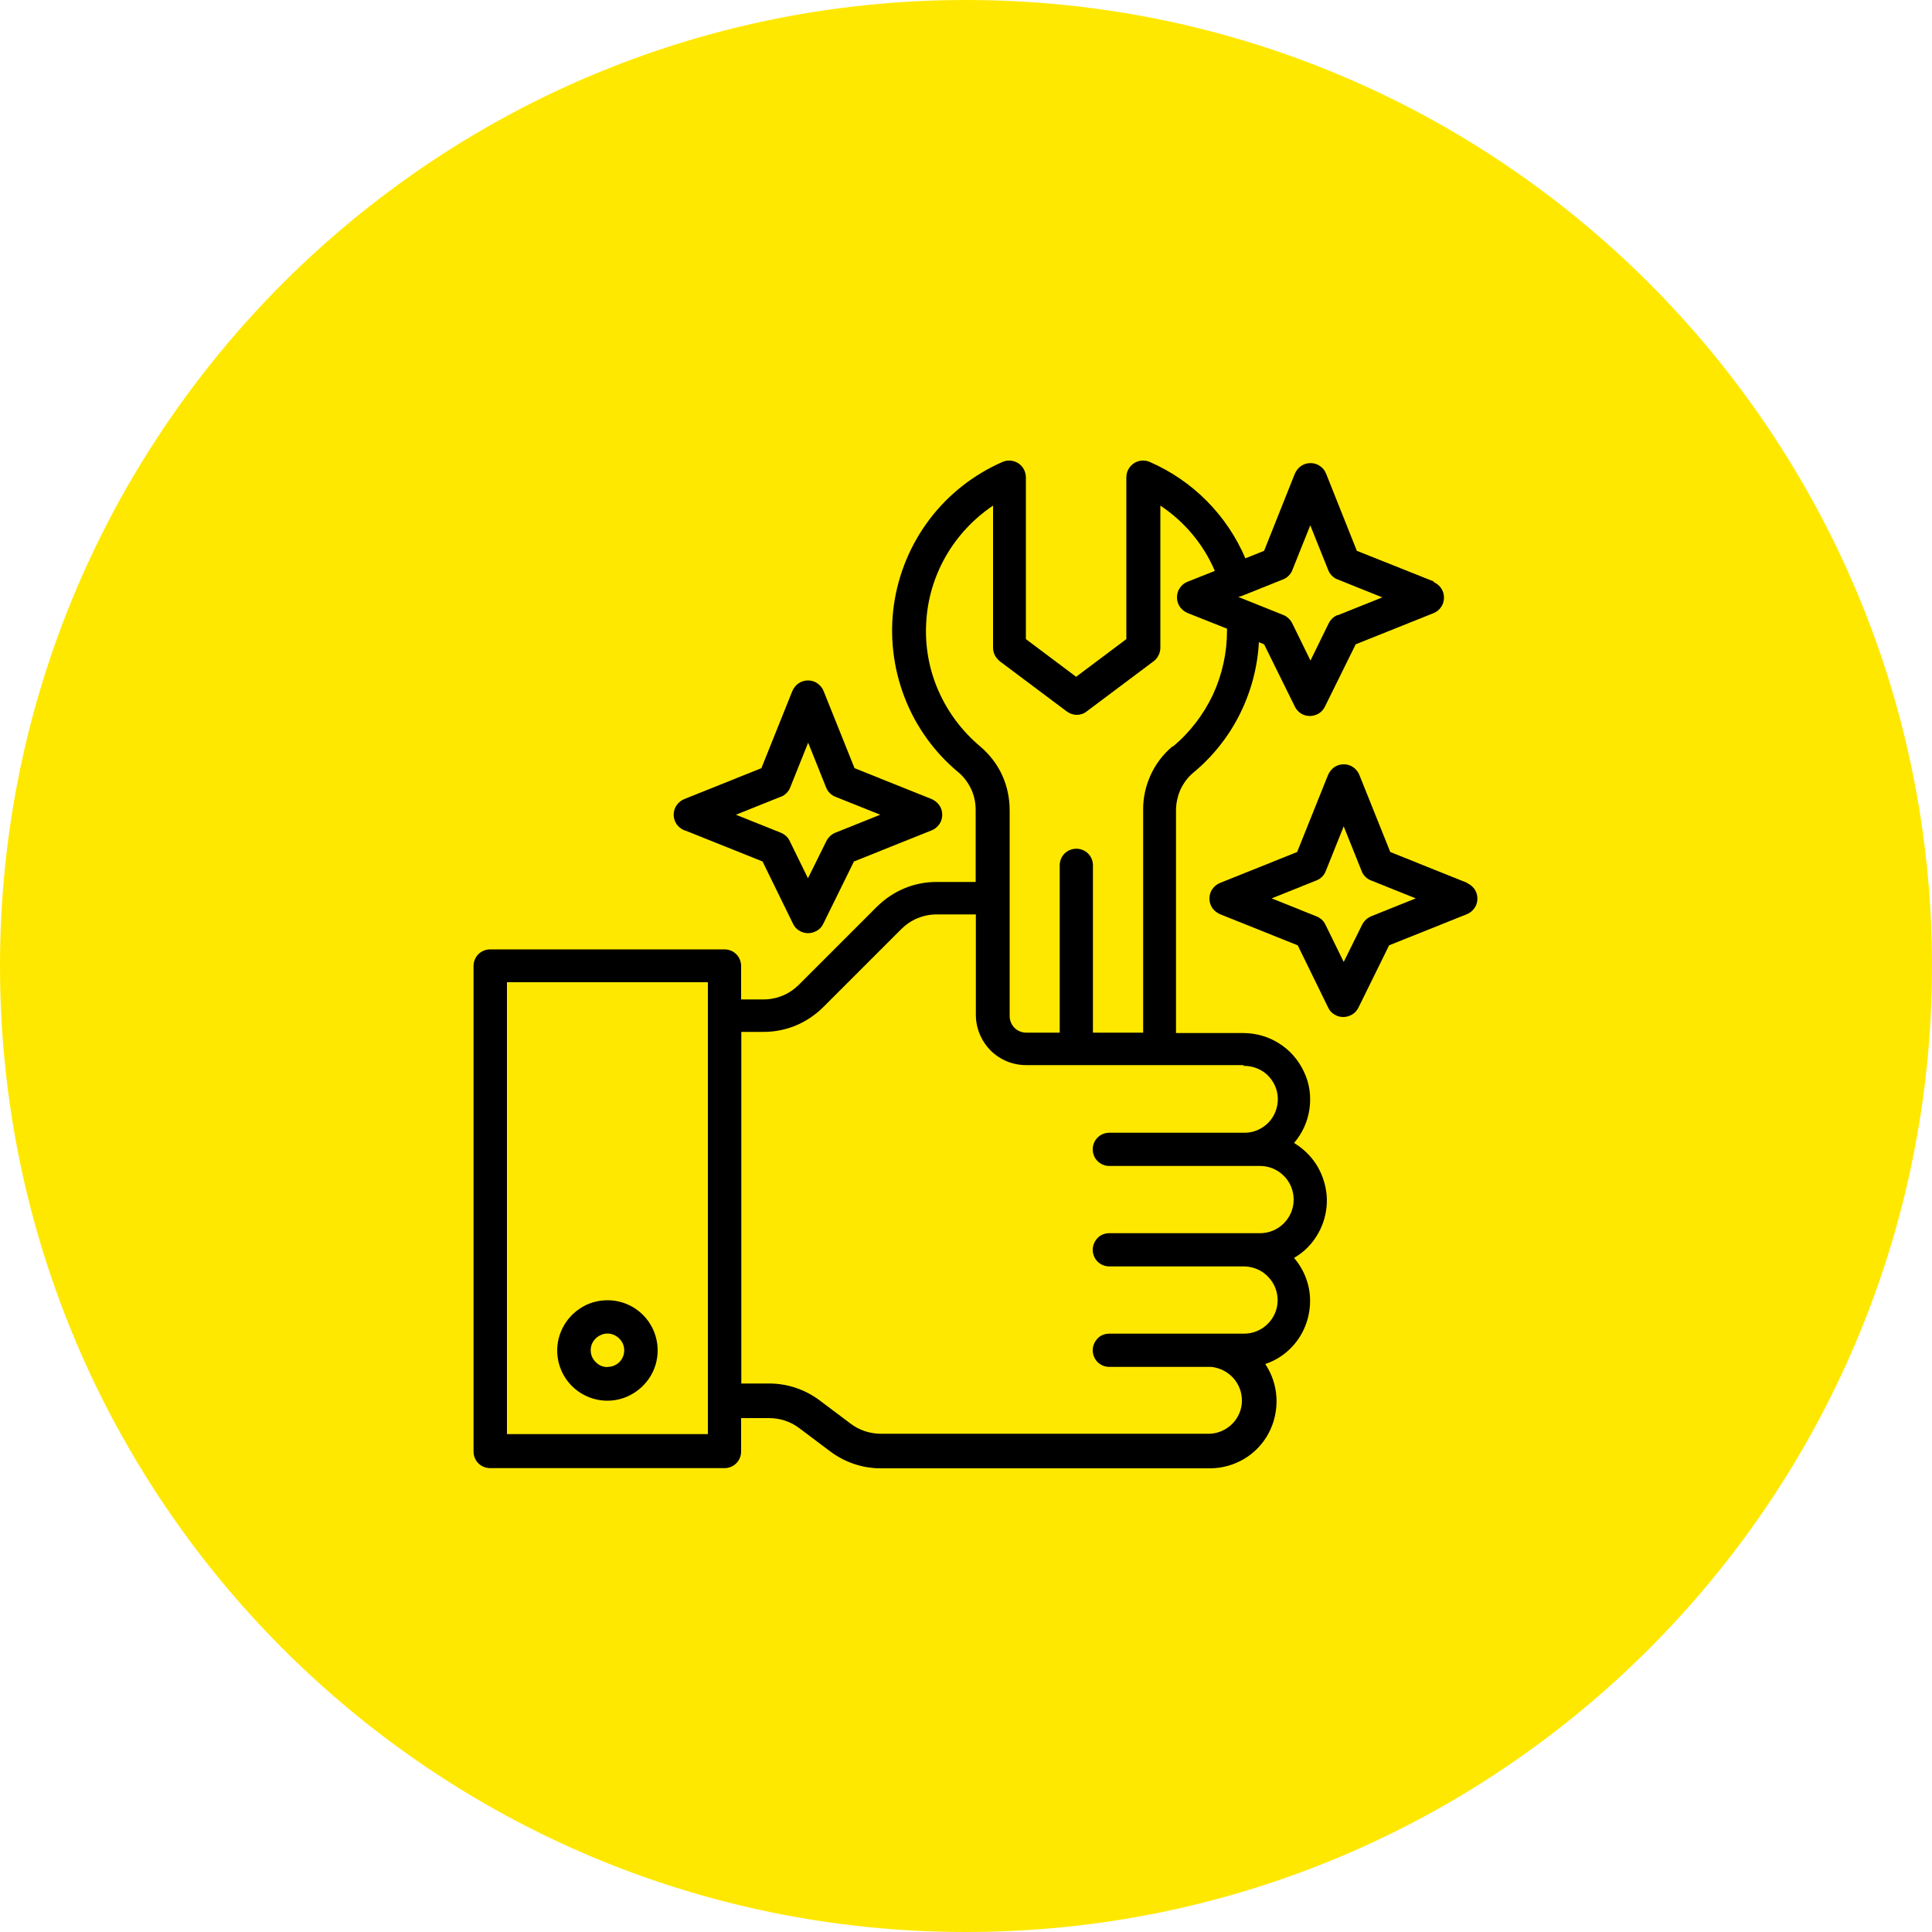
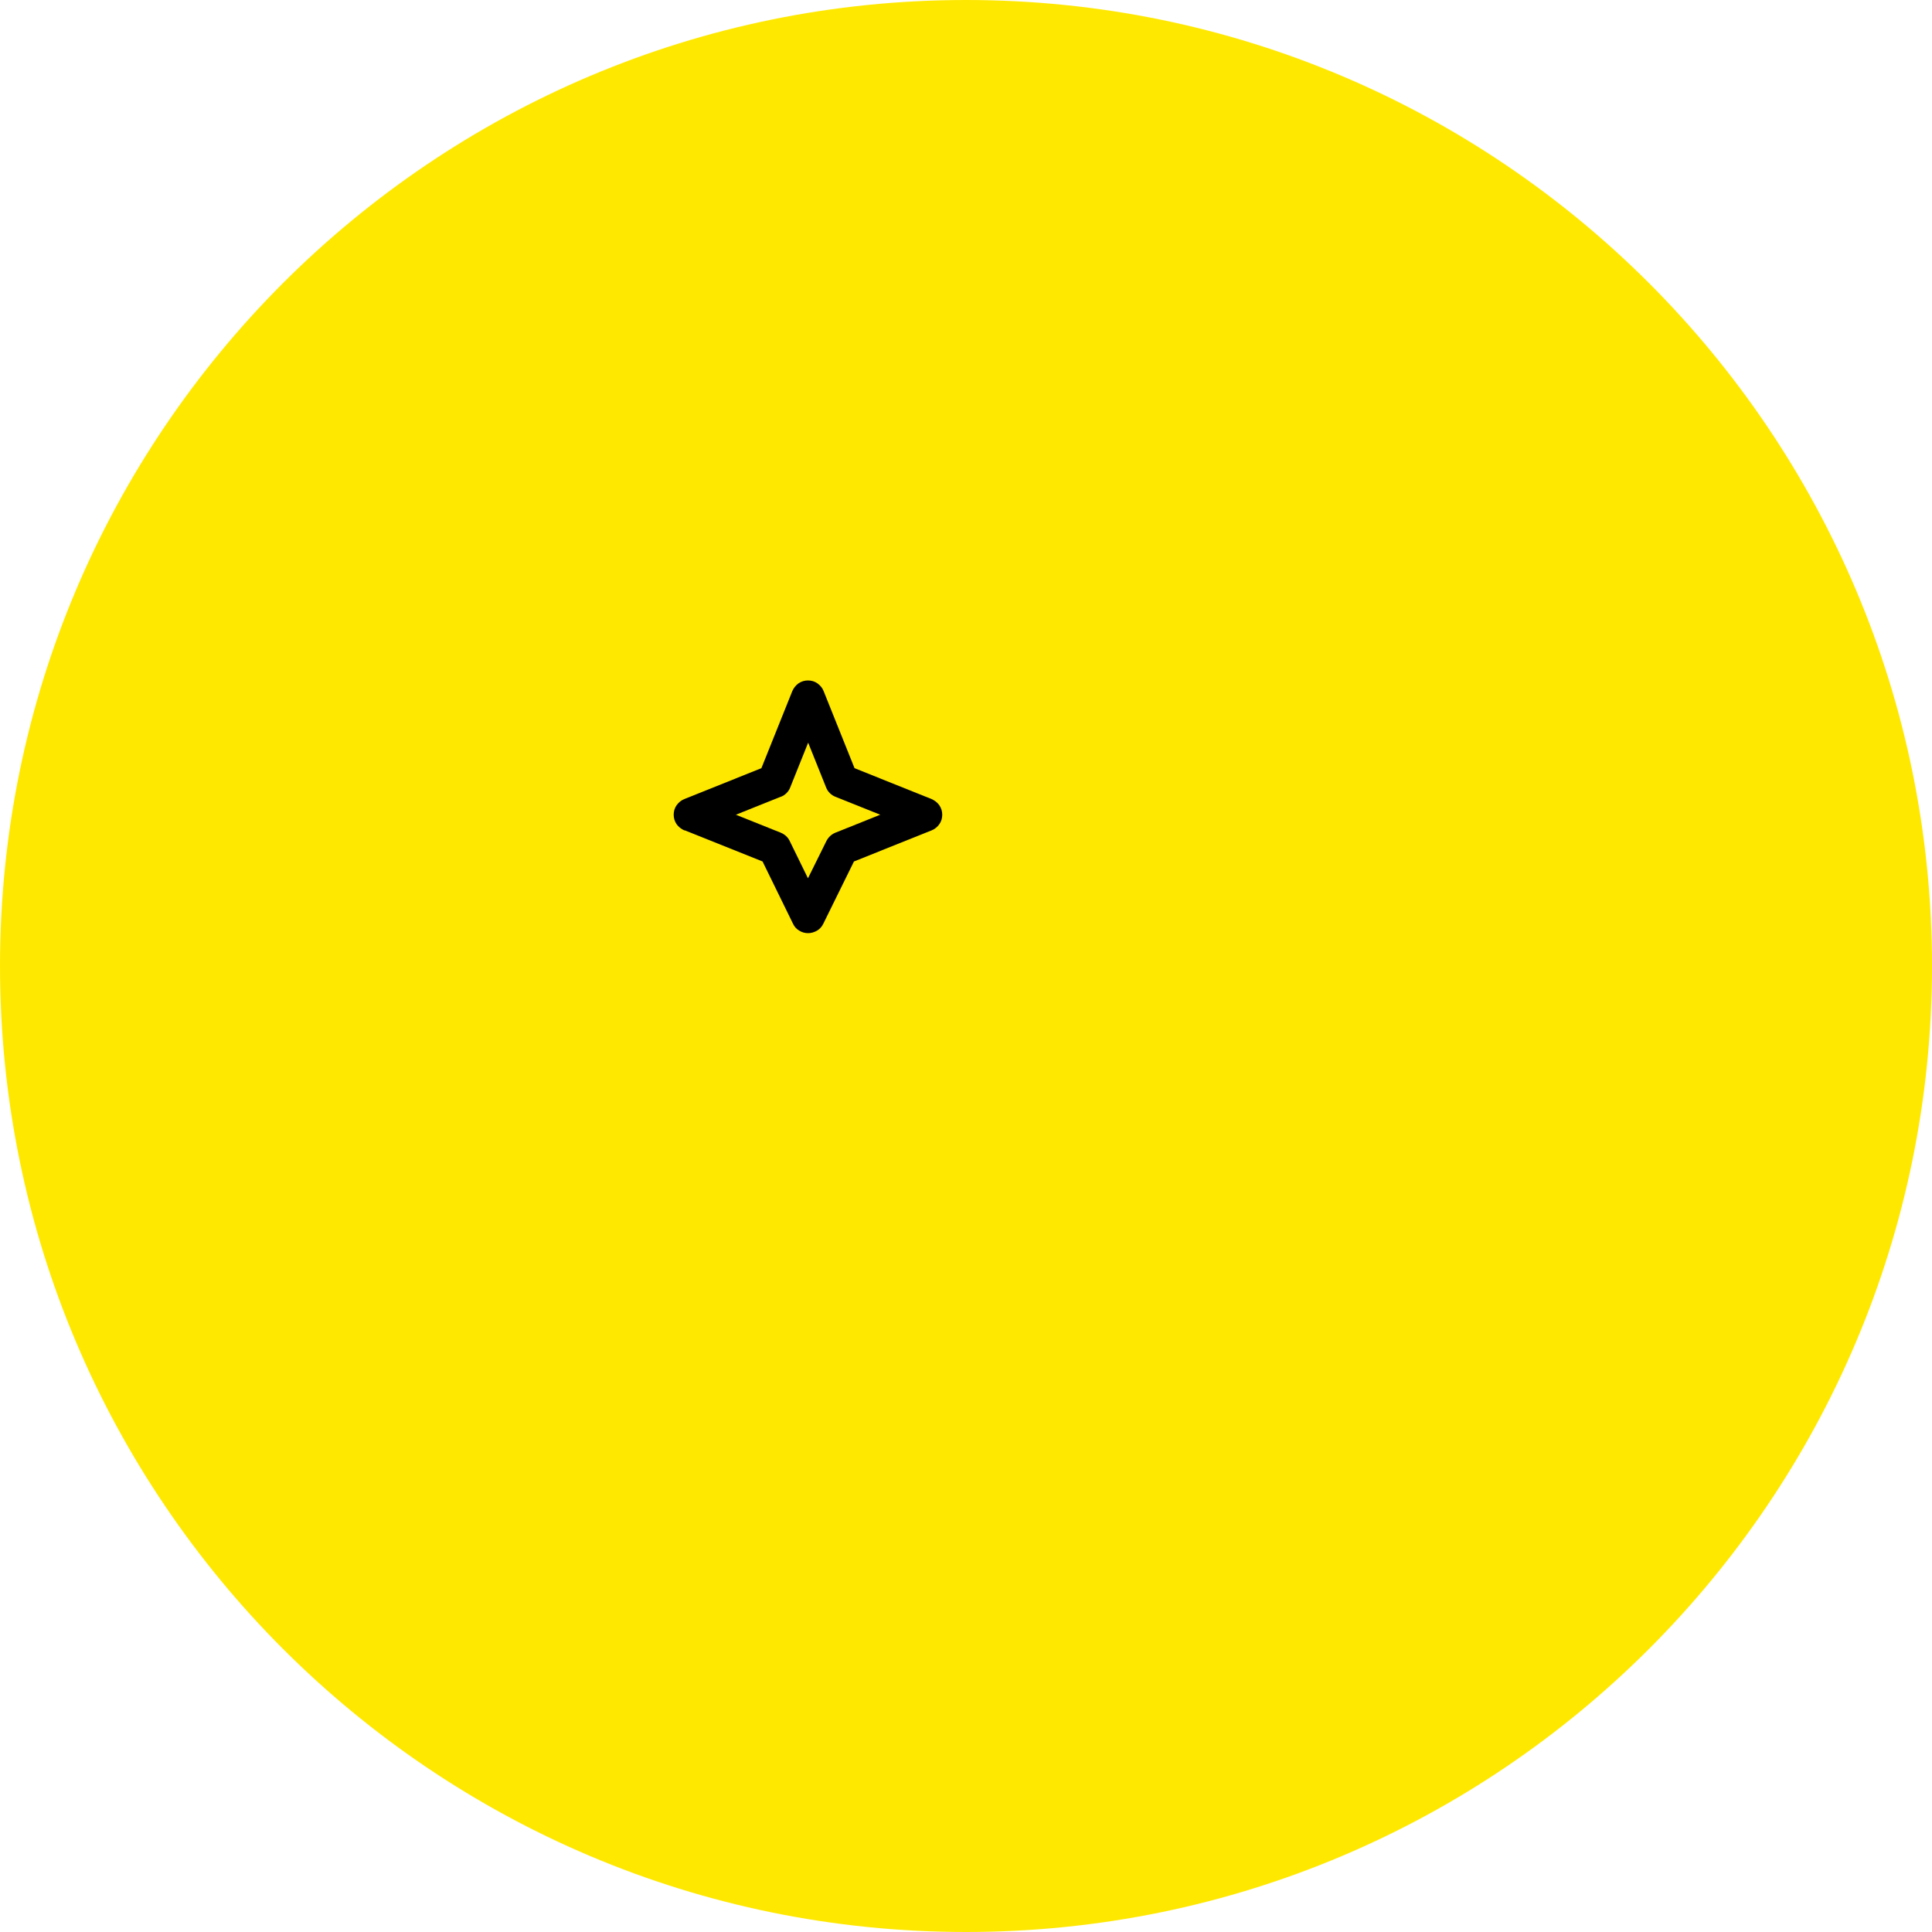
<svg xmlns="http://www.w3.org/2000/svg" id="Laag_1" version="1.1" viewBox="0 0 100 100">
  <defs>
    <style>
      .st0 {
        fill: #ffe800;
      }
    </style>
  </defs>
  <path class="st0" d="M50,100c27.6,0,50-22.4,50-50S77.6,0,50,0,0,22.4,0,50s22.4,50,50,50" />
  <g>
-     <path d="M31.44,67.3c-.51,0-1.02.15-1.44.44-.43.29-.76.69-.96,1.17-.2.47-.25,1-.15,1.5.1.5.35.97.71,1.33.36.36.83.61,1.33.71.5.1,1.03.05,1.5-.15.47-.2.88-.53,1.17-.96.29-.43.44-.93.44-1.44,0-.69-.27-1.35-.76-1.84s-1.15-.76-1.84-.76ZM31.44,70.76c-.17,0-.34-.05-.48-.15-.14-.1-.25-.23-.32-.39-.07-.16-.08-.33-.05-.5.03-.17.12-.32.24-.44.12-.12.28-.2.44-.24.17-.03.34-.02.5.05s.29.18.39.32c.1.14.15.31.15.48,0,.23-.09.45-.25.61s-.38.25-.61.25Z" />
-     <path d="M75.95,45.7l-3.99-1.6-1.6-3.99c-.06-.16-.18-.3-.32-.4-.14-.1-.31-.15-.49-.15s-.34.05-.49.15c-.14.1-.25.24-.32.4l-1.6,3.99-3.99,1.6c-.16.06-.3.18-.4.32-.1.14-.15.31-.15.49s.05.34.15.49c.1.14.24.25.4.32l4.02,1.61,1.58,3.23c.07.15.18.27.32.35.14.09.3.13.46.13s.32-.05.46-.13c.14-.09.25-.21.32-.35l1.59-3.23,4.02-1.61c.16-.06.3-.18.4-.32.1-.14.15-.31.15-.49s-.05-.34-.15-.49c-.1-.14-.24-.25-.4-.32h0ZM70.97,47.43c-.2.08-.36.23-.46.42l-.96,1.94-.95-1.94c-.09-.19-.26-.34-.46-.42l-2.32-.93,2.32-.93c.11-.04.21-.11.29-.19.08-.08.15-.18.19-.29l.93-2.32.93,2.32c.04.11.11.21.19.29.08.08.18.15.29.19l2.32.93-2.32.93Z" />
    <path d="M35.45,42.98l4.02,1.61,1.58,3.23c.07.15.18.27.32.35.14.09.3.13.46.13s.32-.05.46-.13.25-.21.32-.35l1.59-3.23,4.02-1.61c.16-.06.3-.18.4-.32.1-.14.15-.31.15-.49s-.05-.34-.15-.49c-.1-.14-.24-.25-.4-.32l-3.99-1.6-1.6-3.99c-.06-.16-.18-.3-.32-.4-.14-.1-.31-.15-.49-.15s-.34.05-.49.15c-.14.1-.25.24-.32.4l-1.6,3.99-3.99,1.6c-.16.06-.3.18-.4.32-.1.14-.15.31-.15.49s.05.34.15.49c.1.14.24.25.4.32h0ZM40.42,41.24c.11-.04.21-.11.29-.19.08-.08.15-.18.19-.29l.93-2.32.93,2.32c.04.11.11.21.19.29.08.08.18.15.29.19l2.32.93-2.32.93c-.2.08-.36.23-.46.42l-.96,1.94-.95-1.94c-.09-.19-.26-.34-.46-.42l-2.32-.93,2.32-.93Z" />
-     <path d="M74.22,30.1l-3.99-1.59-1.59-3.99c-.06-.16-.17-.3-.32-.4-.14-.1-.31-.15-.49-.15s-.34.05-.49.15c-.14.1-.25.24-.32.4l-1.59,3.99-.97.39c-.95-2.23-2.72-4.02-4.95-4.99-.13-.06-.28-.08-.42-.07-.14.01-.28.06-.4.14-.12.08-.22.19-.29.32-.07.13-.1.27-.1.41v8.37l-2.6,1.95-2.6-1.95v-8.37c0-.14-.04-.29-.1-.41-.07-.13-.17-.24-.29-.32-.12-.08-.26-.12-.4-.14-.14-.01-.29.01-.42.07-1.49.65-2.79,1.67-3.77,2.96-.98,1.29-1.62,2.82-1.85,4.43-.23,1.61-.04,3.25.54,4.77.58,1.52,1.54,2.86,2.79,3.9.29.24.51.54.67.88.16.34.23.71.23,1.08v3.72h-2.03c-.57,0-1.13.11-1.66.33-.53.22-1,.54-1.41.94l-4.04,4.04c-.24.24-.53.44-.84.57-.32.13-.65.2-1,.2h-1.16v-1.73c0-.23-.09-.45-.25-.61s-.38-.25-.61-.25h-12.13c-.23,0-.45.09-.61.25-.16.16-.25.38-.25.61v25.13c0,.23.09.45.25.61.16.16.38.25.61.25h12.13c.23,0,.45-.09.61-.25s.25-.38.25-.61v-1.73h1.45c.56,0,1.11.18,1.56.52l1.61,1.21c.75.56,1.66.87,2.6.87h17.04c.63,0,1.24-.17,1.78-.49.54-.32.98-.79,1.27-1.34s.43-1.18.4-1.81c-.03-.63-.23-1.23-.58-1.76.49-.16.94-.44,1.31-.81.32-.32.58-.71.75-1.13.17-.42.26-.88.26-1.33,0-.82-.3-1.6-.83-2.22.25-.15.48-.32.68-.52.37-.37.66-.83.83-1.33.17-.5.23-1.03.16-1.55-.07-.52-.25-1.02-.54-1.47-.29-.44-.68-.81-1.13-1.08.43-.5.71-1.12.8-1.77.09-.66,0-1.32-.29-1.92-.28-.6-.72-1.11-1.28-1.46-.56-.36-1.21-.54-1.87-.54h-3.47v-11.52c0-.37.08-.74.23-1.08.16-.34.38-.64.67-.88,1-.83,1.82-1.86,2.4-3.02.58-1.16.92-2.43.99-3.73l.27.11,1.59,3.22c.07.15.18.27.32.36.14.09.3.13.46.13s.32-.05.46-.13c.14-.09.25-.21.32-.36l1.59-3.22,4.02-1.61c.16-.06.3-.17.4-.32.1-.14.15-.31.15-.49s-.05-.34-.15-.49c-.1-.14-.24-.25-.4-.32h0ZM36.64,74.23h-10.4v-23.39h10.4v23.39ZM64.36,55.17c.46-.01.91.16,1.24.47.33.32.53.75.54,1.21.01.46-.16.91-.47,1.24-.32.33-.75.53-1.21.54h-7.04c-.23,0-.45.09-.61.25s-.25.38-.25.61.09.45.25.61.38.25.61.25h7.8c.46,0,.9.18,1.23.51.33.33.51.77.51,1.23s-.18.9-.51,1.23-.77.51-1.23.51h-7.8c-.23,0-.45.08-.61.25s-.25.38-.25.61.09.45.25.61.38.25.61.25h7.02c.46.02.9.21,1.21.55.32.33.49.78.48,1.24-.01.46-.21.9-.54,1.21-.33.32-.78.49-1.24.48h-6.93c-.23,0-.45.08-.61.25s-.25.38-.25.61.09.45.25.61.38.25.61.25h5.28c.44.05.84.25,1.14.58.29.33.45.75.44,1.19,0,.44-.19.86-.49,1.17-.31.31-.72.5-1.16.52h-17.04c-.56,0-1.11-.18-1.56-.52l-1.61-1.21c-.75-.56-1.66-.87-2.6-.87h-1.45v-18.2h1.16c.57,0,1.13-.11,1.66-.33.53-.22,1-.54,1.41-.94l4.04-4.04c.24-.24.53-.44.84-.57.32-.13.65-.2,1-.2h2.03v5.2c0,.69.28,1.35.76,1.84.49.49,1.15.76,1.84.76h11.26ZM60.69,38.63c-.48.4-.87.91-1.13,1.48-.26.57-.4,1.19-.39,1.82v11.52h-2.6v-8.66c0-.23-.09-.45-.25-.61s-.38-.25-.61-.25-.45.09-.61.25-.25.38-.25.61v8.66h-1.73c-.23,0-.45-.09-.61-.25s-.25-.38-.25-.61v-10.65c0-.63-.13-1.25-.39-1.82-.26-.57-.65-1.07-1.13-1.48-.93-.78-1.67-1.76-2.16-2.87-.49-1.11-.71-2.32-.64-3.53.06-1.21.41-2.39,1.01-3.44.6-1.05,1.44-1.95,2.45-2.63v7.35c0,.13.03.27.09.39.06.12.15.22.25.31l3.47,2.6c.15.11.33.18.52.18s.37-.06.52-.18l3.47-2.6c.11-.08.19-.19.25-.31.06-.12.09-.25.09-.39v-7.35c1.25.83,2.23,2,2.82,3.38l-1.41.56c-.16.06-.3.17-.4.32-.1.14-.15.31-.15.49s.05.34.15.49c.1.14.24.25.4.32l2.04.81s0,.08,0,.11c0,1.14-.25,2.27-.73,3.31-.49,1.03-1.19,1.95-2.07,2.68h0ZM69.24,31.83c-.2.08-.36.23-.46.42l-.95,1.94-.95-1.94c-.1-.19-.26-.34-.46-.42l-2.32-.93.12-.04s0,0,0,0,0,0,.02,0l2.17-.87c.11-.04.21-.11.29-.19.08-.08.15-.18.19-.29l.93-2.32.93,2.32c.04.11.11.21.19.29.08.08.18.15.29.19l2.32.93-2.32.93Z" />
  </g>
</svg>